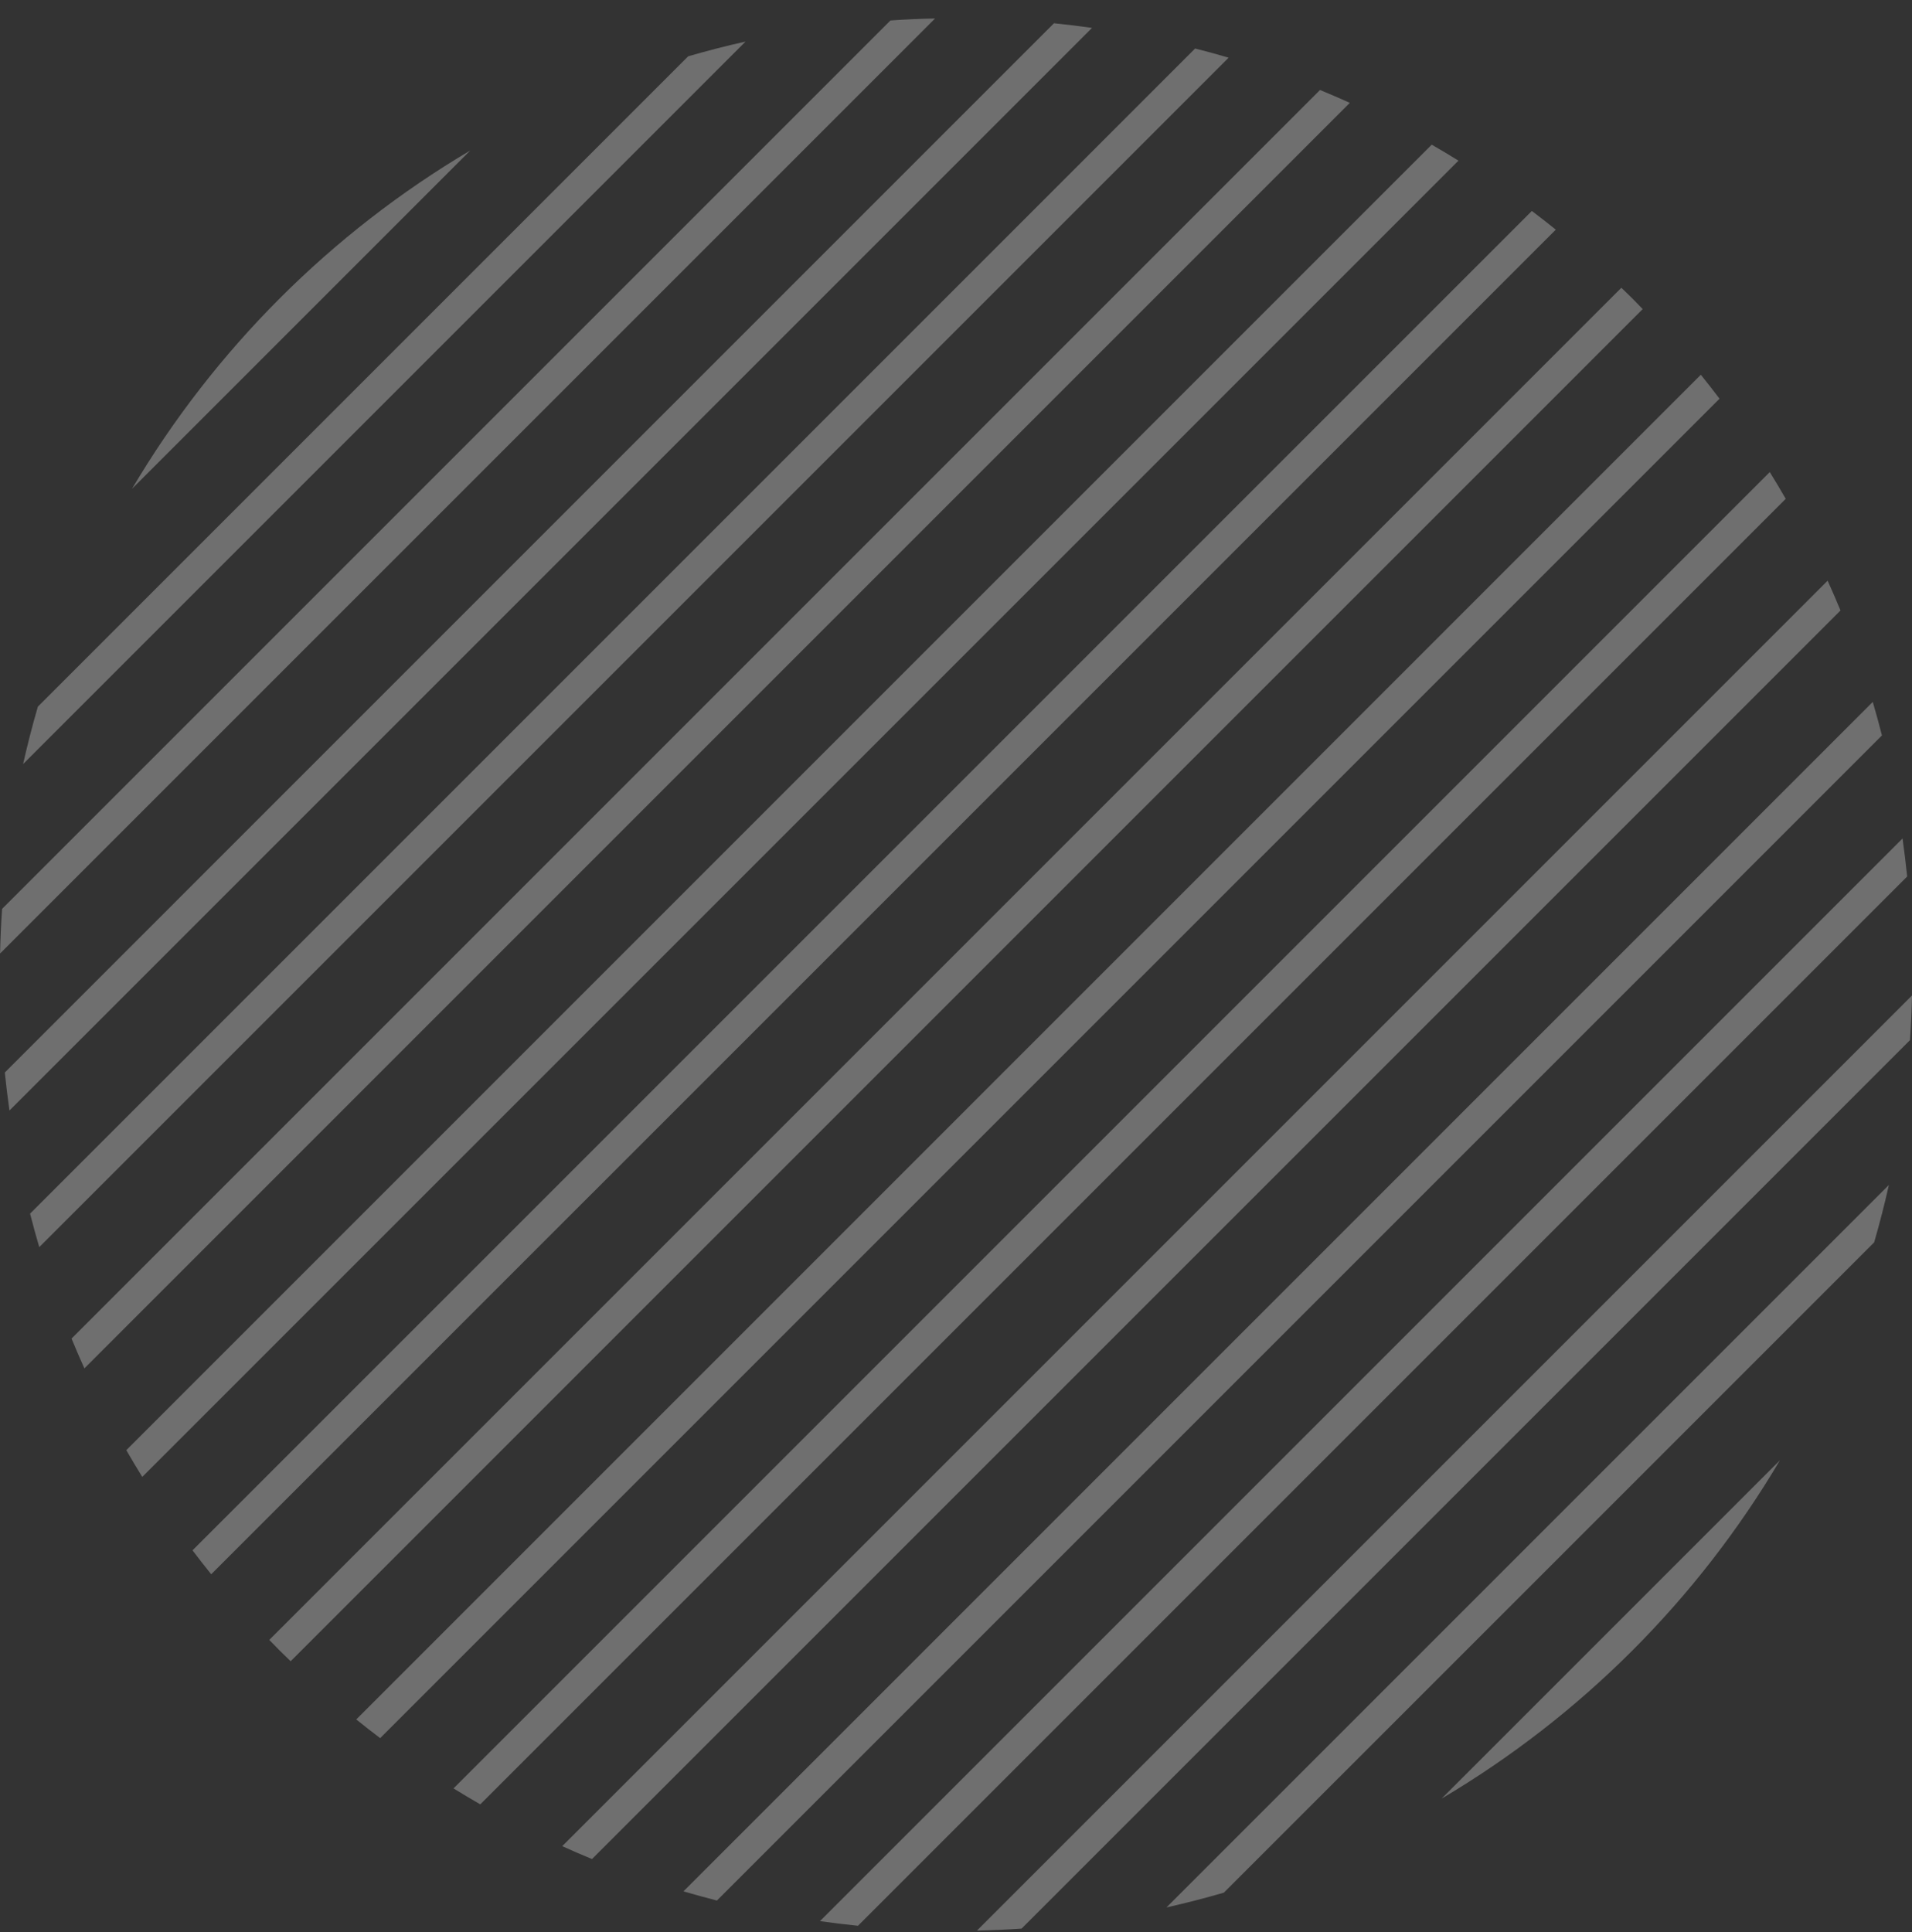
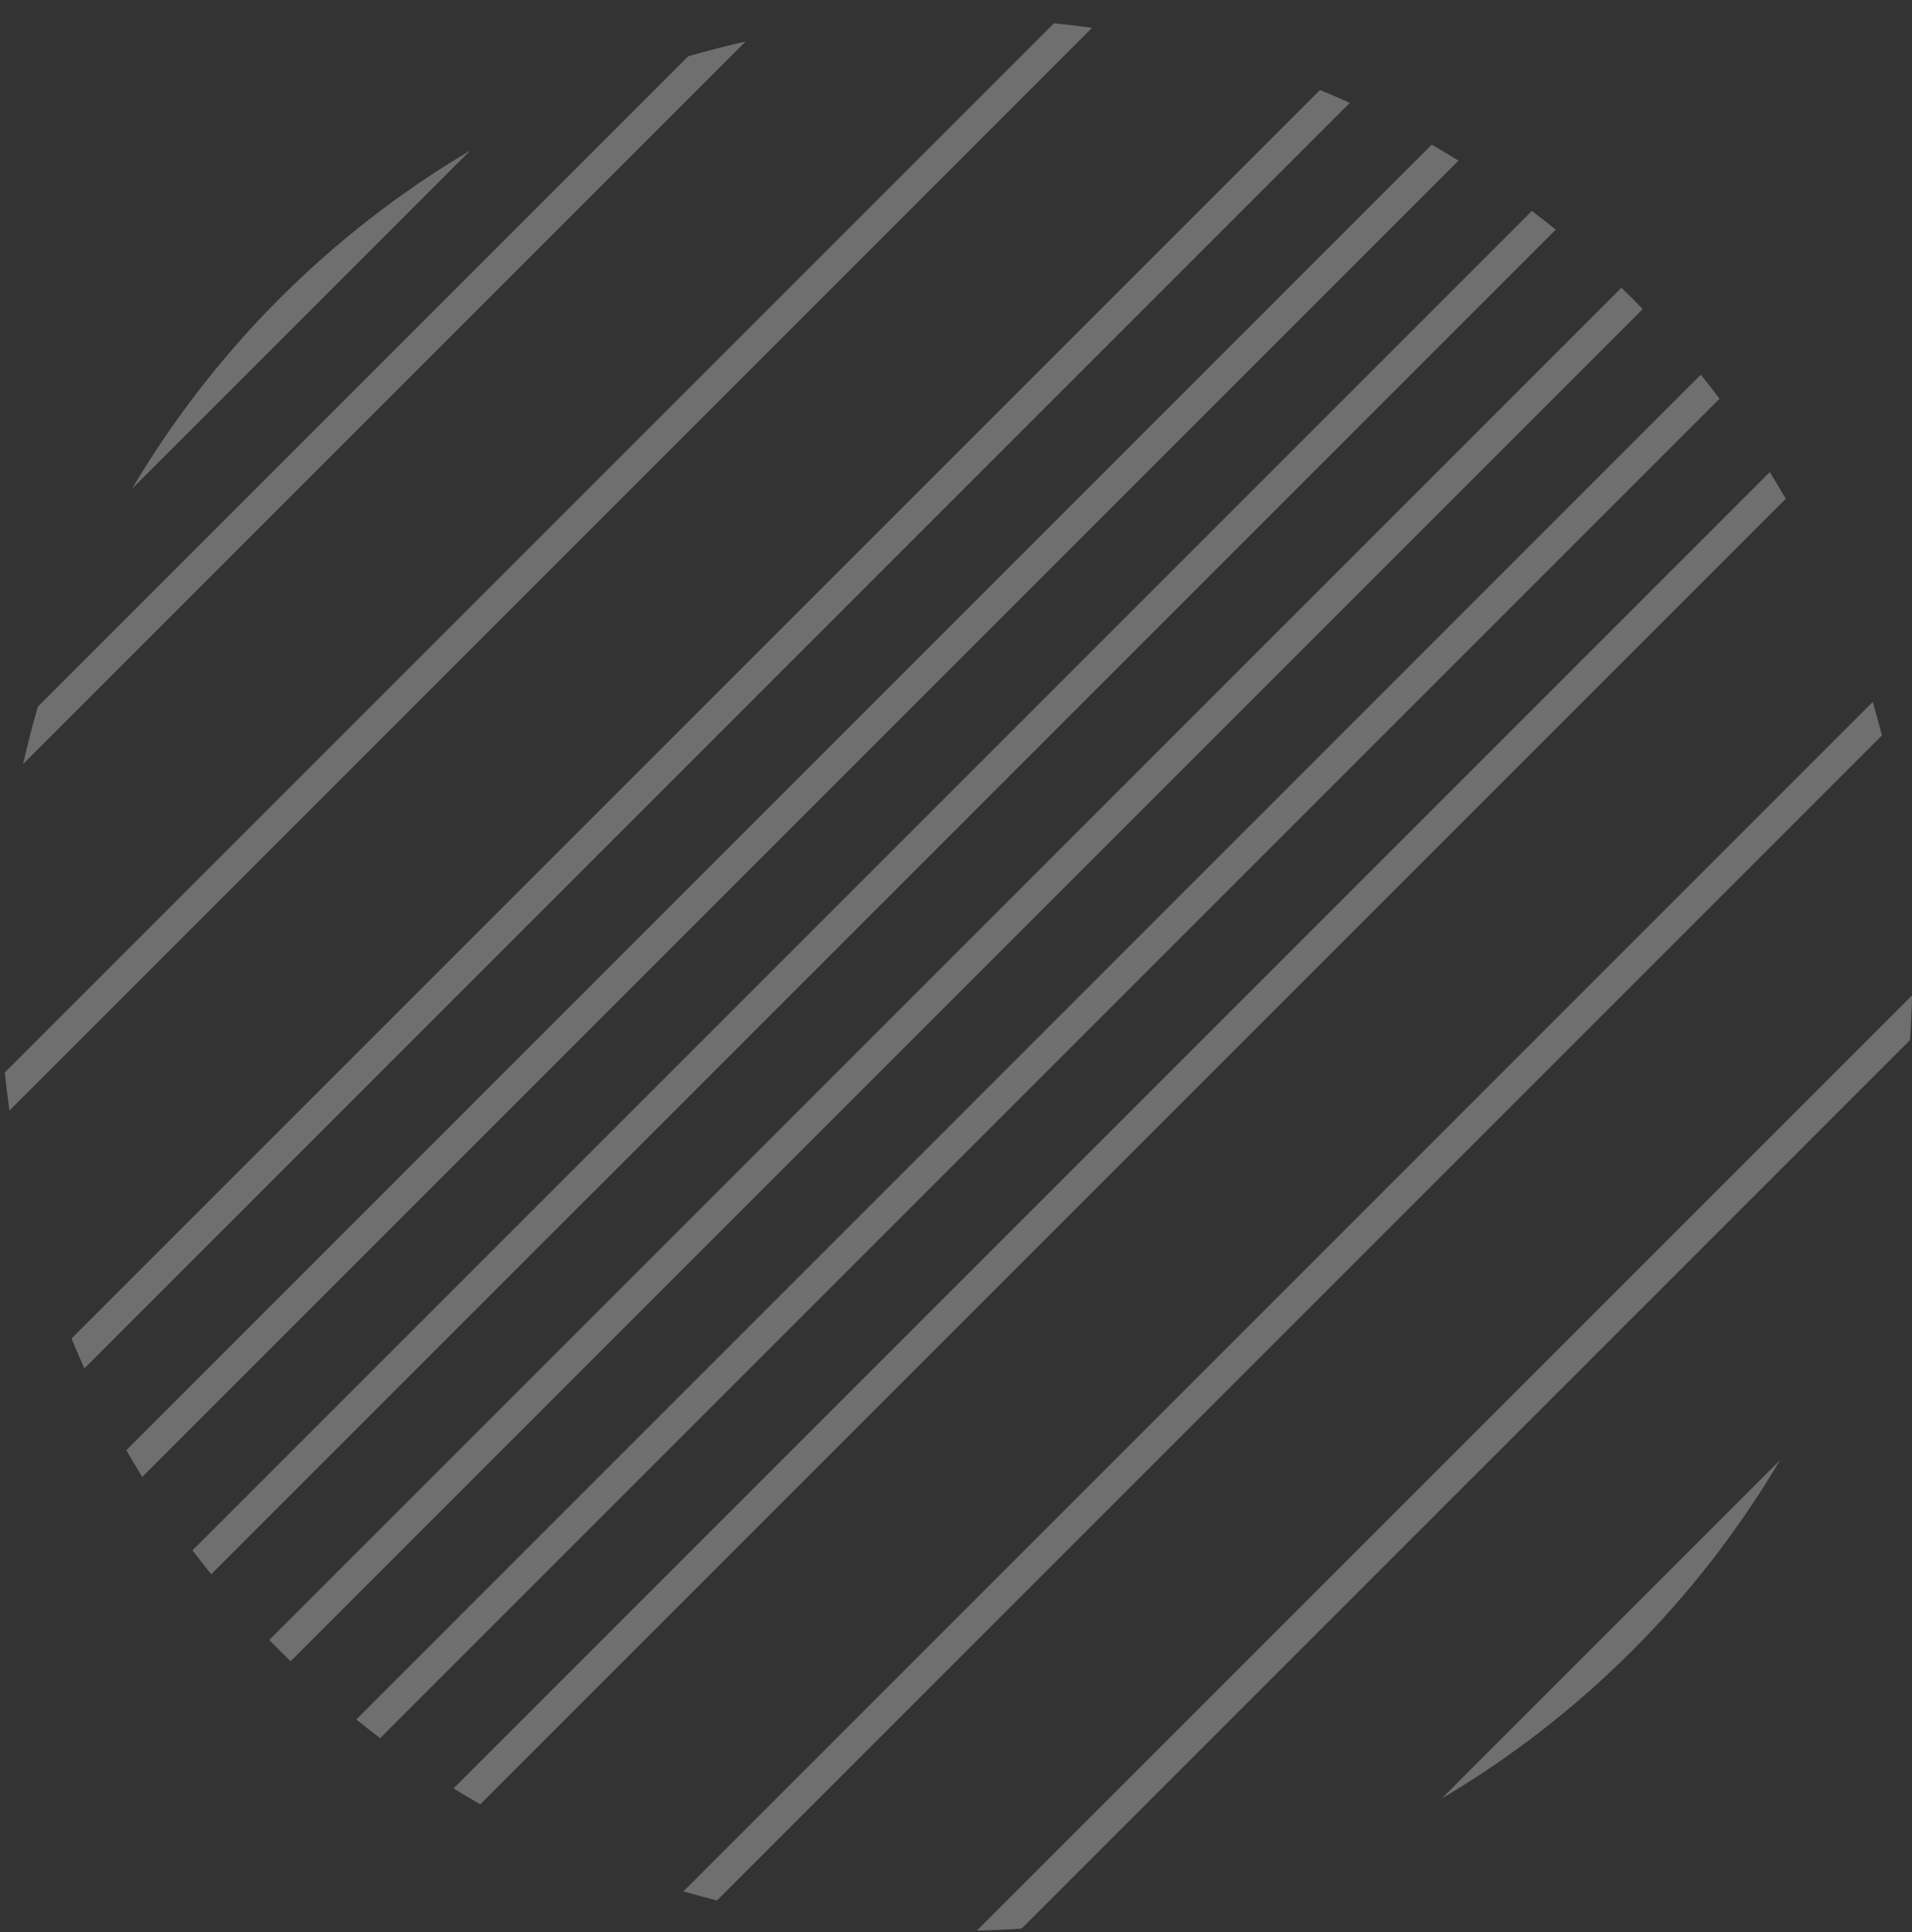
<svg xmlns="http://www.w3.org/2000/svg" width="96" height="97" viewBox="0 0 96 97" fill="none">
  <rect x="0" y="0" width="96" height="97" fill="#333333" stroke="none" />
  <g opacity="0.3" clip-path="url(#clip0_644_175)">
    <path d="M78.115 11.53C77.718 11.21 77.318 10.897 76.914 10.592L9.666 77.837C9.972 78.241 10.286 78.641 10.605 79.038L78.115 11.53Z" fill="#FDFDFD" />
-     <path d="M61.688 2.896C61.127 2.731 60.567 2.575 60.006 2.435L1.51 60.932C1.654 61.492 1.806 62.053 1.971 62.613L61.688 2.896Z" fill="#FDFDFD" />
    <path d="M73.228 8.065C72.784 7.789 72.336 7.522 71.885 7.264L6.342 72.807C6.601 73.258 6.868 73.706 7.143 74.15L73.228 8.065Z" fill="#FDFDFD" />
    <path d="M67.773 5.163C67.277 4.94 66.778 4.725 66.277 4.518L3.592 67.204C3.798 67.706 4.013 68.205 4.237 68.7L67.773 5.163Z" fill="#FDFDFD" />
    <path d="M54.829 1.4C54.193 1.309 53.556 1.233 52.919 1.168L0.242 53.846C0.309 54.486 0.384 55.12 0.474 55.755L54.829 1.4Z" fill="#FDFDFD" />
    <path d="M81.95 14.976C81.771 14.797 81.589 14.623 81.407 14.448L13.521 82.333C13.698 82.514 13.871 82.697 14.05 82.875C14.229 83.054 14.411 83.229 14.593 83.404L82.477 15.519C82.303 15.338 82.129 15.155 81.95 14.976Z" fill="#FDFDFD" />
-     <path d="M46.95 0.927C46.202 0.942 45.455 0.976 44.708 1.028L0.106 45.63C0.053 46.377 0.019 47.125 0.004 47.872L46.95 0.927Z" fill="#FDFDFD" />
    <path d="M1.16 38.36L37.434 2.086C36.466 2.303 35.505 2.55 34.551 2.828L1.902 35.477C1.624 36.432 1.377 37.393 1.16 38.36Z" fill="#FDFDFD" />
    <path d="M95.899 52.221C95.95 51.474 95.984 50.726 96.001 49.979L49.051 96.928C49.798 96.912 50.545 96.878 51.293 96.827L95.899 52.221Z" fill="#FDFDFD" />
-     <path d="M95.757 44.007C95.691 43.366 95.615 42.732 95.525 42.097L41.17 96.453C41.804 96.544 42.441 96.62 43.08 96.685L95.757 44.007Z" fill="#FDFDFD" />
    <path d="M23.614 7.554C16.614 11.698 10.772 17.54 6.629 24.54L23.614 7.554Z" fill="#FDFDFD" />
-     <path d="M94.099 62.375C94.376 61.42 94.623 60.459 94.84 59.492L58.566 95.766C59.534 95.547 60.495 95.3 61.449 95.023L94.099 62.375Z" fill="#FDFDFD" />
    <path d="M72.385 90.299C79.385 86.156 85.227 80.314 89.37 73.314L72.385 90.299Z" fill="#FDFDFD" />
    <path d="M89.66 25.044C89.401 24.593 89.134 24.146 88.859 23.701L22.771 89.789C23.216 90.063 23.663 90.33 24.114 90.59L89.66 25.044Z" fill="#FDFDFD" />
    <path d="M86.336 20.017C86.029 19.611 85.716 19.211 85.397 18.815L17.887 86.326C18.283 86.647 18.684 86.96 19.088 87.265L86.336 20.017Z" fill="#FDFDFD" />
    <path d="M94.491 36.923C94.347 36.362 94.195 35.802 94.03 35.241L34.315 94.958C34.875 95.123 35.435 95.274 35.996 95.419L94.491 36.923Z" fill="#FDFDFD" />
-     <path d="M92.41 30.65C92.203 30.148 91.988 29.65 91.764 29.155L28.229 92.689C28.724 92.913 29.223 93.13 29.724 93.335L92.41 30.65Z" fill="#FDFDFD" />
  </g>
  <defs>
    <clipPath id="clip0_644_175">
      <rect width="96" height="96" fill="white" transform="translate(0 0.927)" />
    </clipPath>
  </defs>
</svg>